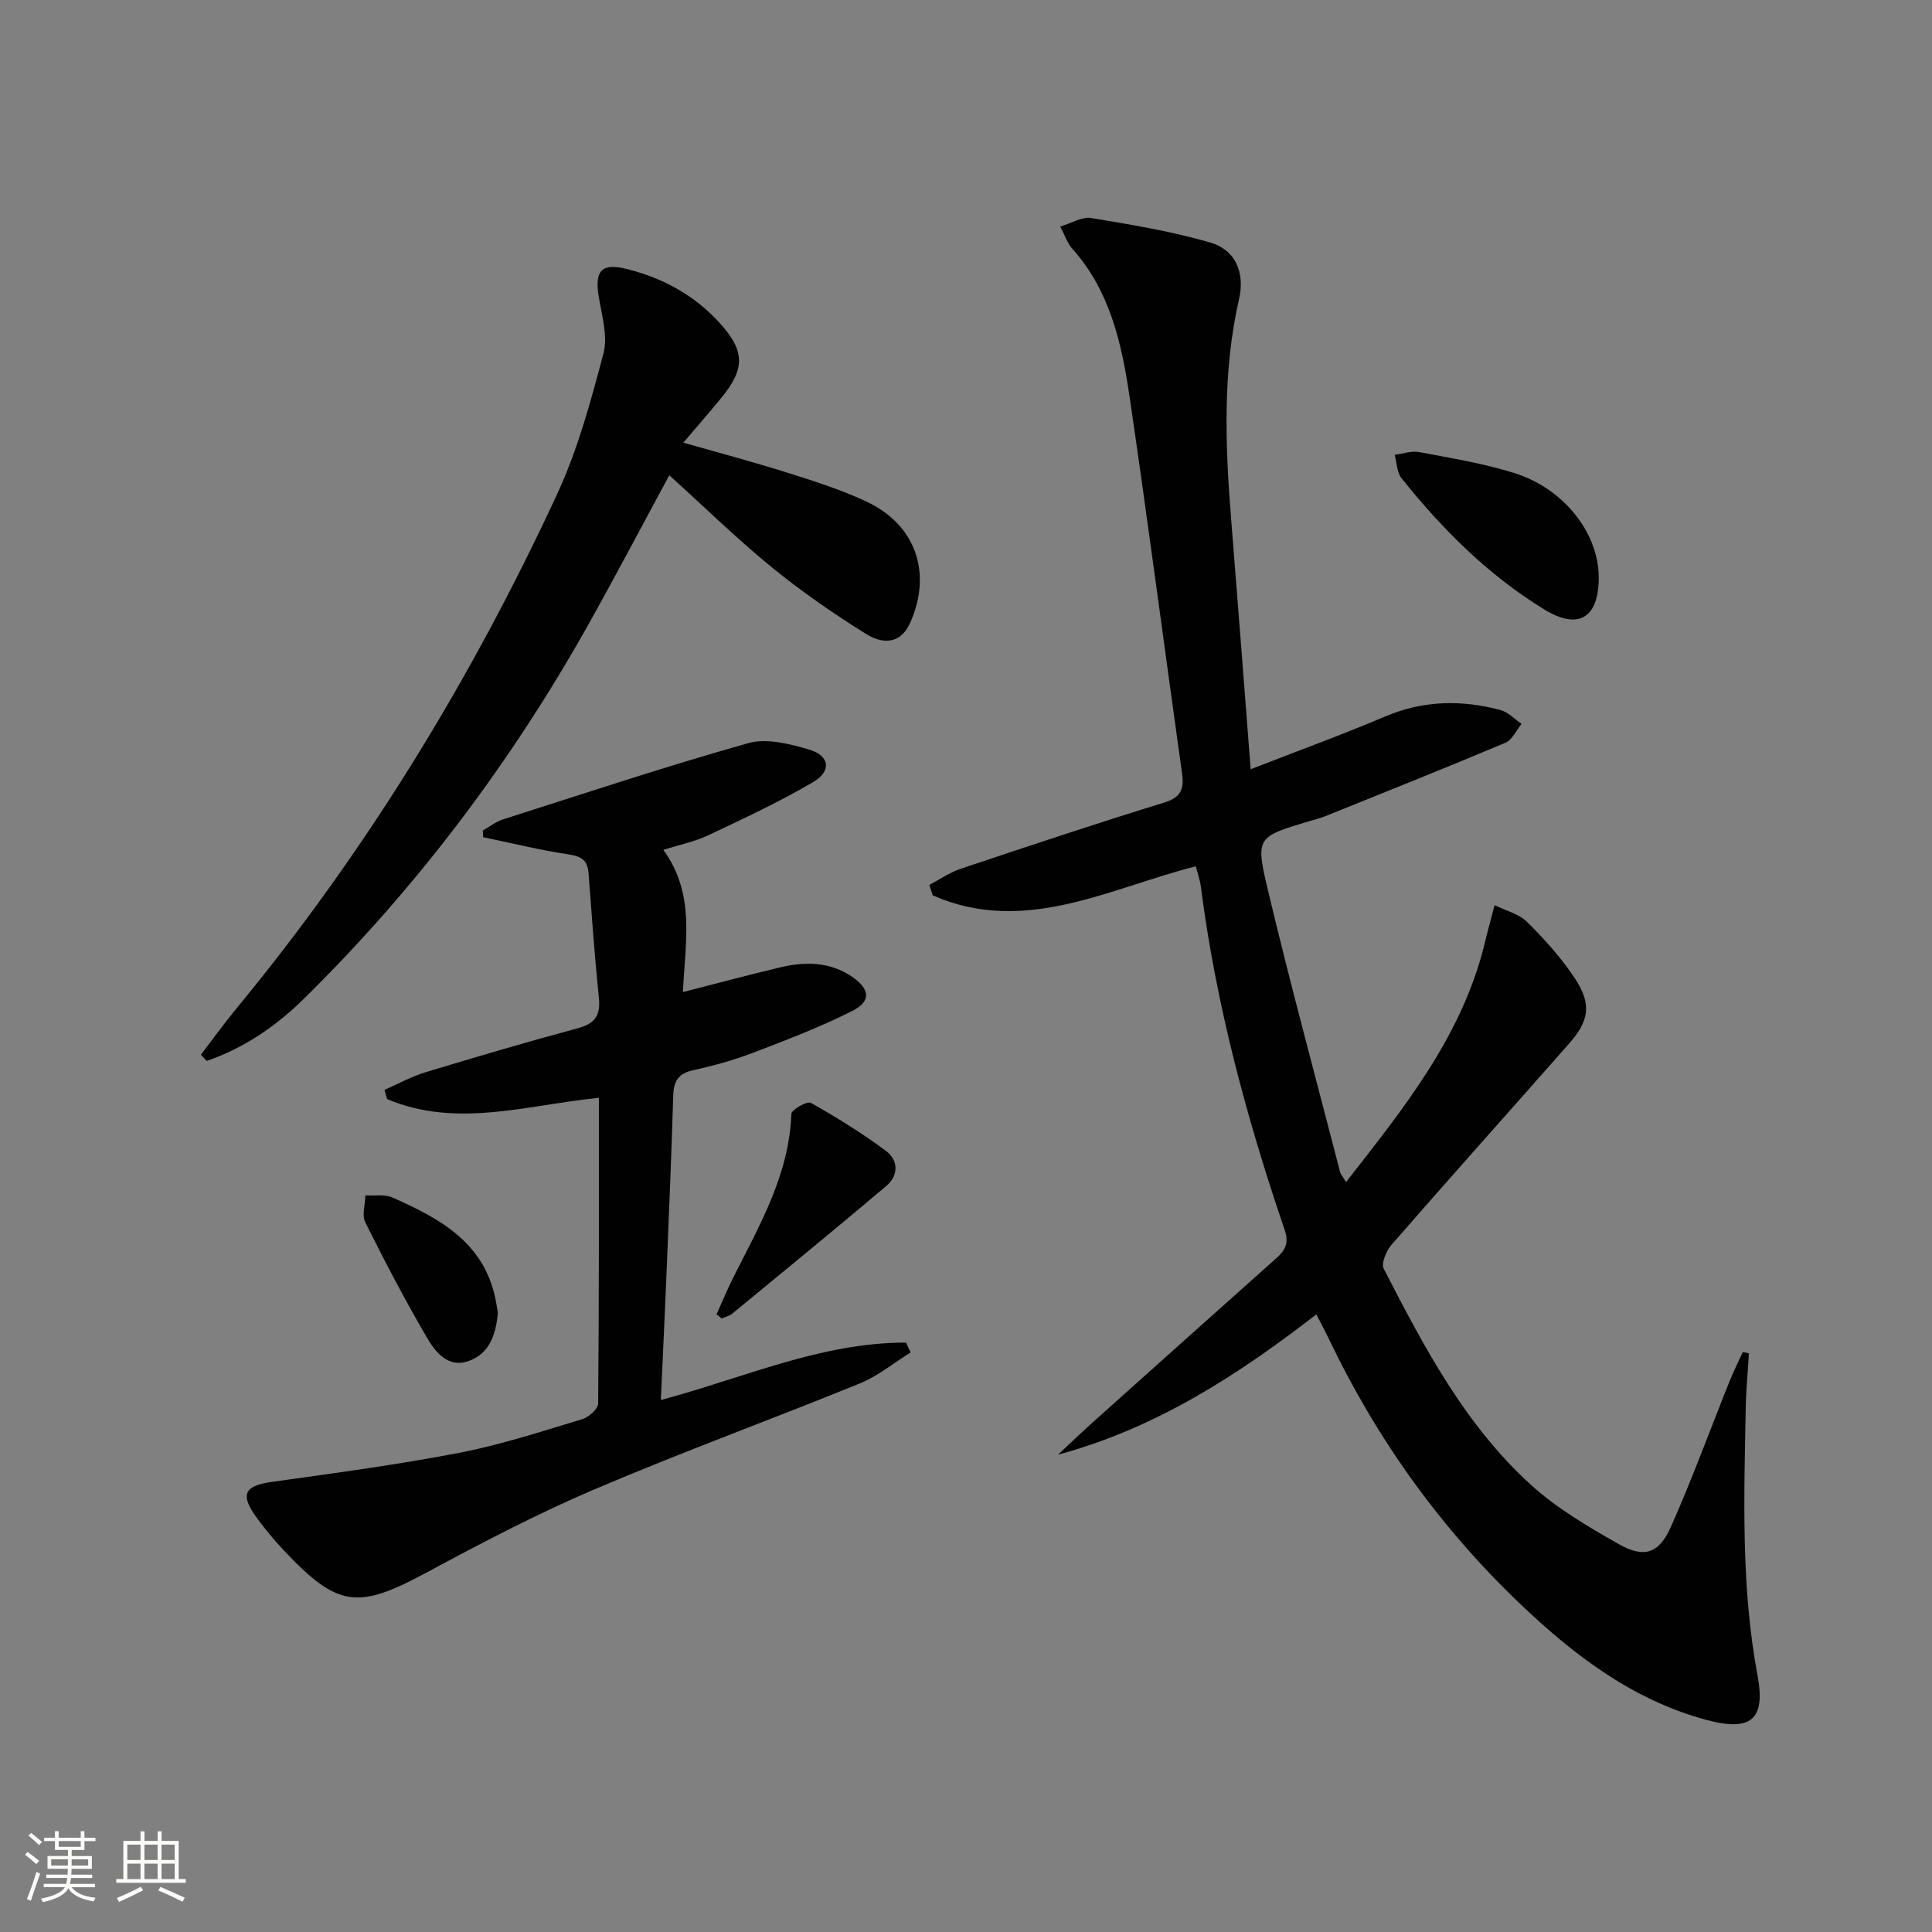
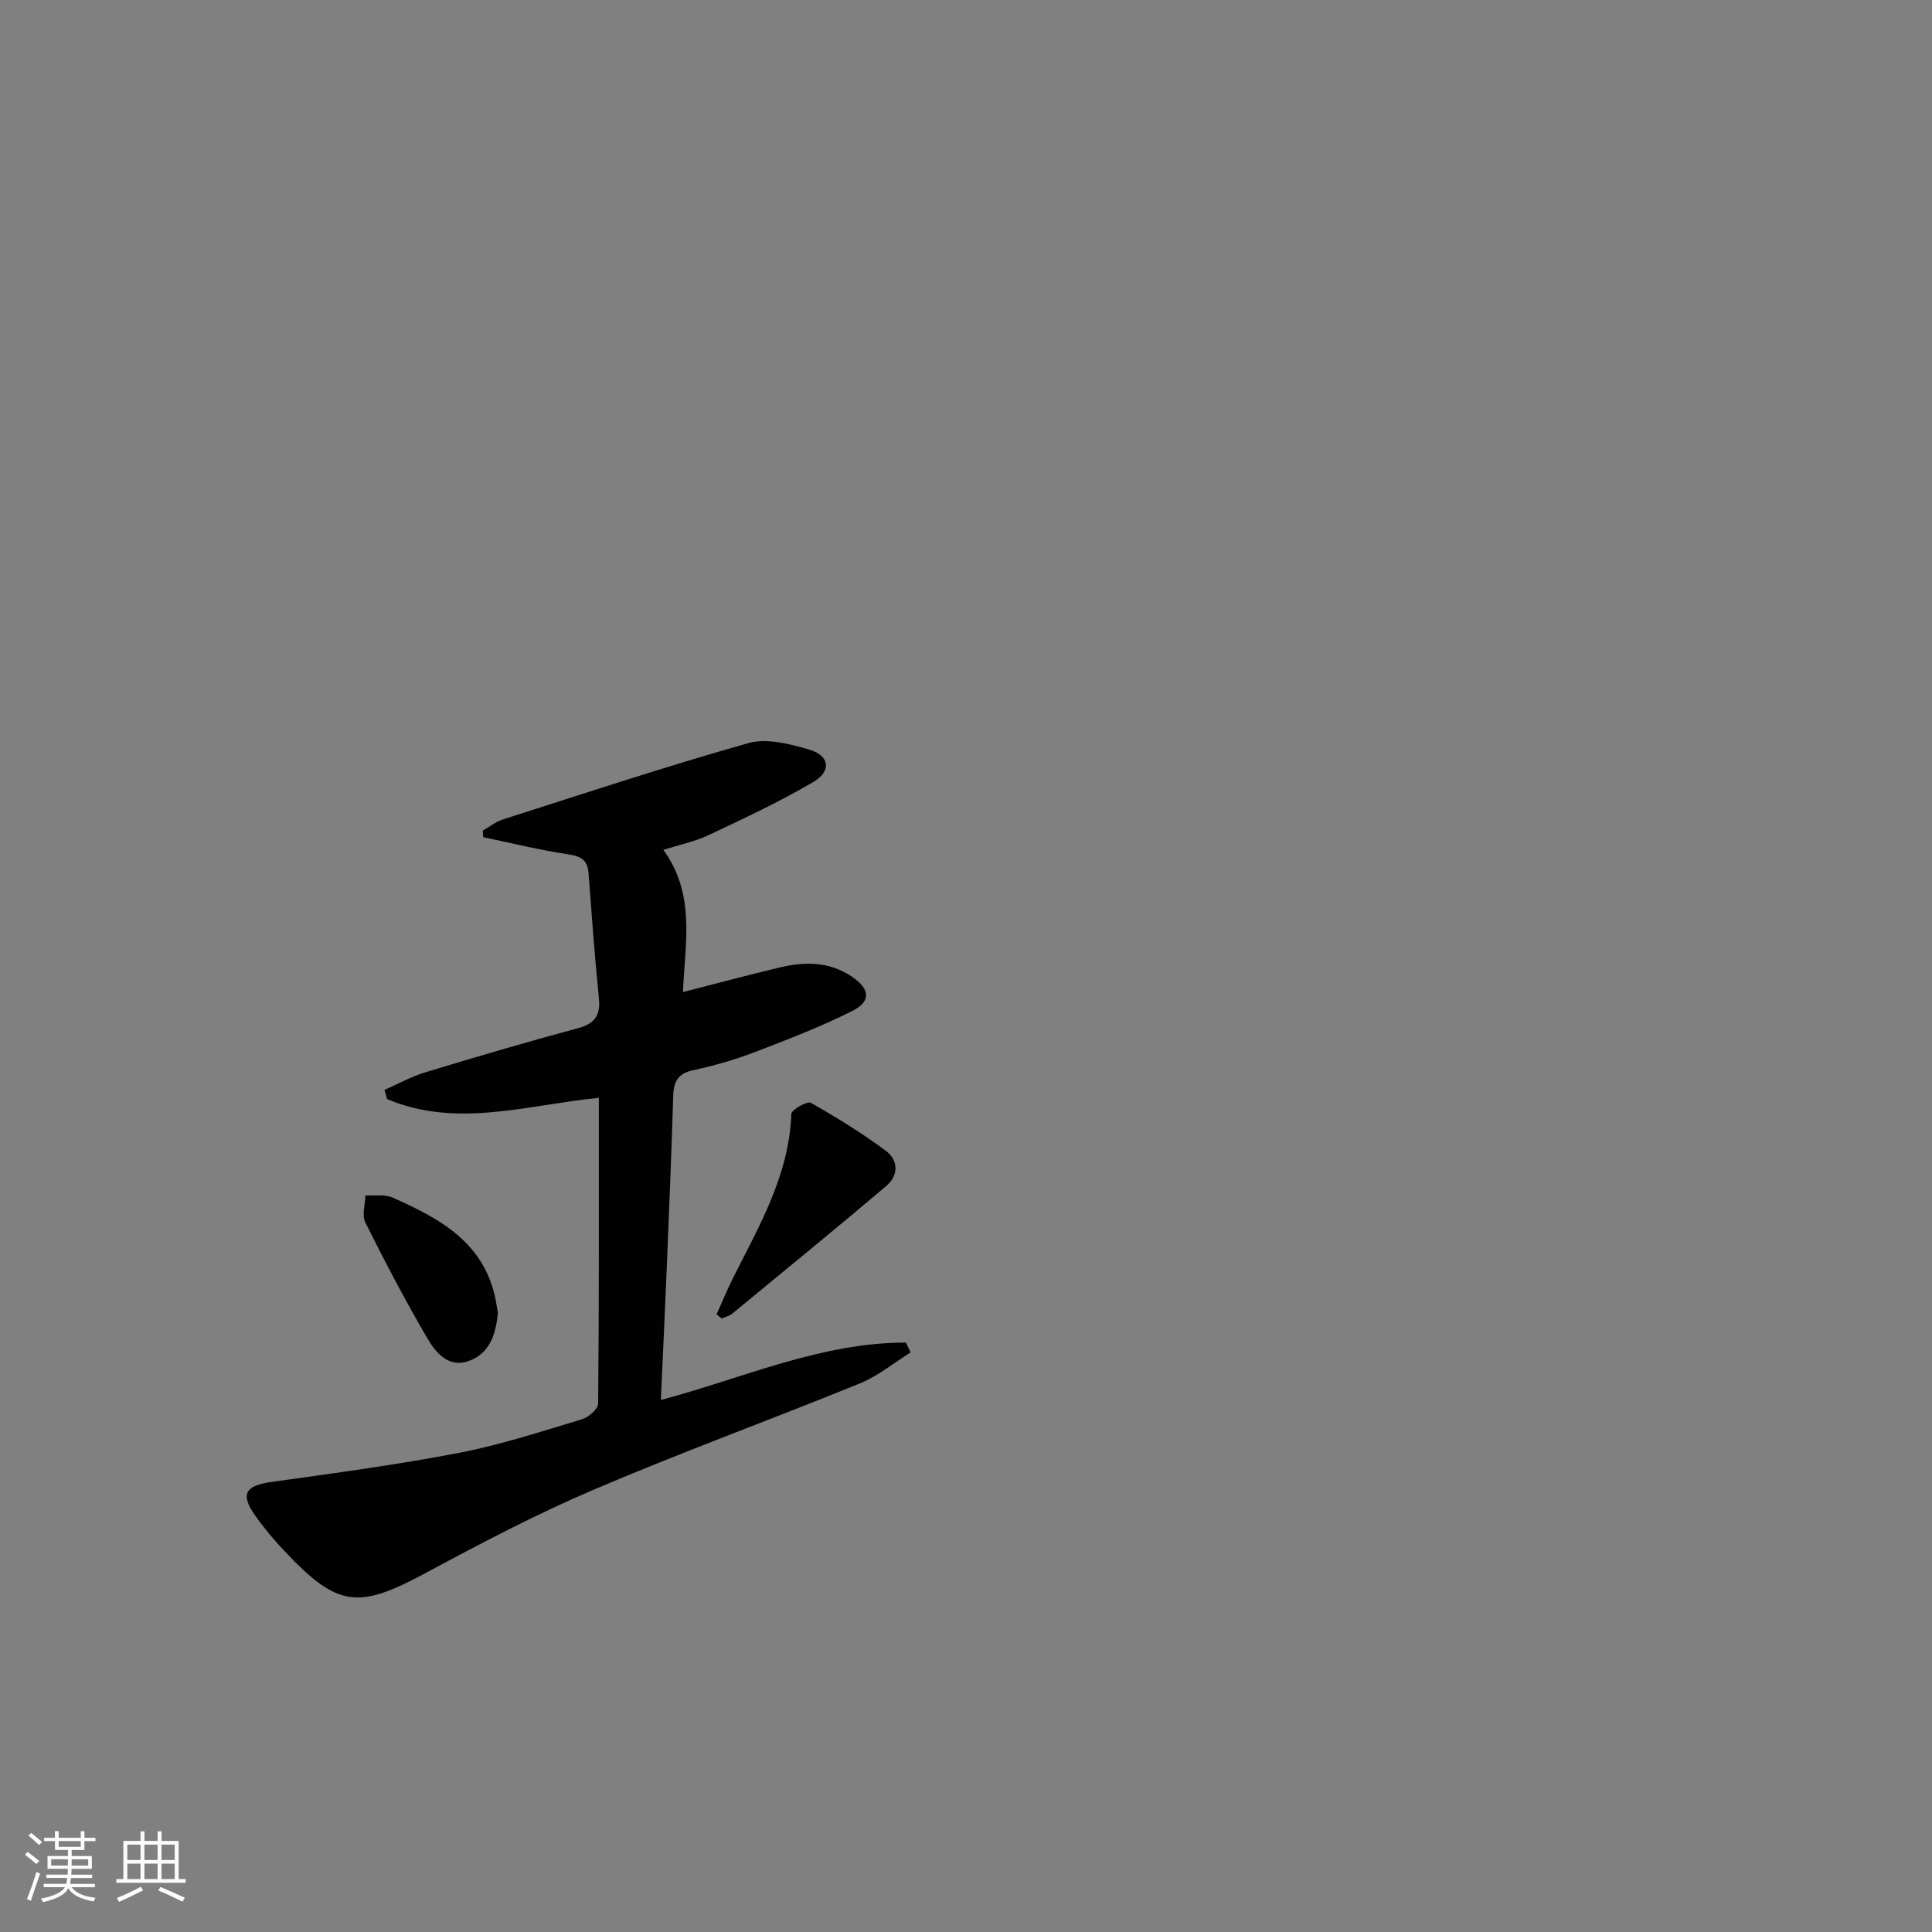
<svg xmlns="http://www.w3.org/2000/svg" enable-background="new 0 0 400 400" viewBox="0 0 400 400">
  <rect x="0" y="0" width="400" height="400" fill="#808080" stroke="none" />
  <path d="m5.17 384 .55-.58c.85.61 1.65 1.24 2.4 1.87l-.59.64c-.83-.73-1.62-1.38-2.36-1.93m1.22 9.53-.82-.34c.71-1.76 1.37-3.64 1.98-5.63.24.13.5.25.76.36-.6 1.67-1.24 3.54-1.92 5.61m-.5-13.5.57-.54c.56.44 1.31 1.06 2.26 1.87l-.64.64c-.68-.66-1.41-1.32-2.19-1.97m3.25.46h2.24v-1.36h.77v1.36h4.57v-1.36h.76v1.36h2.28v.69h-2.28v1.84h-2.64v1.26h4.18v2.64h-4.21c0 .45-.02.86-.05 1.21h4.32v.69h-4.38c-.04.34-.1.75-.19 1.22h5.15v.69h-4.82c.87 1.19 2.51 1.92 4.93 2.19-.17.31-.3.57-.37.76-2.77-.49-4.52-1.41-5.26-2.76-.56 1.26-2.3 2.23-5.24 2.9-.12-.24-.26-.48-.43-.72 2.73-.55 4.38-1.34 4.96-2.38h-4.38v-.69h4.65c.1-.38.17-.79.21-1.22h-4.32v-.69h4.4c.03-.34.05-.75.05-1.21h-4.2v-2.64h4.23v-1.26h-2.69v-1.84h-2.24zm1.46 4.46v1.29h3.45c.01-.4.02-.57.01-.53v-.32-.45h-3.46zm1.55-2.59h4.57v-1.19h-4.57zm6.11 2.59h-3.42v.77c-.01.19-.01.37-.02.53h3.44z" fill="#fbfcfa" />
  <path d="m32.63 379.16h.82v1.98h3.54v7.89h1.46v.78h-14.37v-.78h1.46v-7.89h3.55v-1.98h.82v1.98h2.73v-1.98zm-3.49 11.48.5.73c-1.61.82-3.28 1.63-5 2.41-.13-.27-.28-.55-.44-.82 1.75-.72 3.4-1.49 4.94-2.32m-2.78-5.55h2.73v-3.18h-2.73zm0 3.95h2.73v-3.2h-2.73zm3.54-3.95h2.73v-3.18h-2.73zm0 3.95h2.73v-3.2h-2.73zm7.89 4.68c-1.84-.92-3.51-1.7-5.02-2.32l.45-.73c1.89.8 3.57 1.55 5.04 2.23zm-1.62-11.81h-2.73v3.18h2.73zm-2.73 7.13h2.73v-3.2h-2.73z" fill="#fbfcfa" />
  <g fill="#010102">
-     <path d="m272.53 272.13c-16.32 12.63-33.25 23.59-53.47 29.04 2.38-2.23 4.73-4.49 7.16-6.67 12.64-11.33 25.29-22.64 37.96-33.94 1.84-1.64 2.77-3.08 1.79-5.94-7.89-23.14-14.22-46.69-17.34-71.01-.19-1.45-.7-2.86-1.05-4.26-18.05 4.61-35.44 14.37-54.47 6.03-.23-.72-.47-1.44-.7-2.16 2.13-1.12 4.15-2.56 6.4-3.32 14.02-4.69 28.05-9.38 42.18-13.72 3.6-1.11 4.19-2.85 3.73-6.14-3.65-25.98-7.04-51.99-10.86-77.94-1.63-11.03-4.06-21.94-11.91-30.67-.95-1.06-1.41-2.57-2.44-4.53 2.43-.72 4.53-2.07 6.36-1.77 8.3 1.38 16.66 2.74 24.72 5.09 5.29 1.54 7.16 6.31 5.95 11.64-3.45 15.13-2.87 30.38-1.64 45.68 1.36 16.89 2.64 33.78 4.04 51.72 9.8-3.82 18.92-7.13 27.84-10.92 7.9-3.35 15.83-3.49 23.9-1.33 1.59.43 2.9 1.88 4.34 2.86-1.1 1.34-1.93 3.32-3.34 3.91-12.37 5.21-24.85 10.19-37.3 15.21-1.07.43-2.21.7-3.32 1.03-10.67 3.19-11.16 3.3-8.68 13.74 4.68 19.69 9.99 39.23 15.06 58.83.15.58.62 1.09 1.24 2.15 11.92-15.24 23.81-29.97 28.59-48.93.16-.64.3-1.3.47-1.94.56-2.16 1.13-4.31 1.69-6.47 2.28 1.13 5.03 1.78 6.74 3.48 3.63 3.6 7.13 7.48 9.93 11.74 3.5 5.33 2.91 8.75-1.3 13.52-12.22 13.86-24.54 27.63-36.69 41.56-1.09 1.25-2.19 3.87-1.62 4.98 8.31 16.14 16.8 32.31 30.44 44.71 5.34 4.86 11.79 8.65 18.12 12.25 5.33 3.04 8.4 2.07 10.9-3.54 4.38-9.84 8.07-20 12.09-30.01.84-2.09 1.85-4.11 2.78-6.15.43.08.85.17 1.28.25-.23 3.82-.6 7.63-.67 11.45-.34 18.46-.98 36.91 2.45 55.25 1.72 9.19-1.42 11.66-10.54 9.21-15.24-4.11-27.35-13.3-38.56-23.99-16.72-15.93-29.87-34.38-39.79-55.18-.71-1.48-1.5-2.93-2.46-4.8z" />
    <path d="m137.34 175.95c6.7 9.22 4.51 19.16 4.05 29.45 6.98-1.79 13.5-3.54 20.06-5.1 5.15-1.23 10.23-1.25 14.89 1.88 3.76 2.53 4.11 5.12.13 7.12-6.64 3.34-13.64 6.02-20.6 8.68-4.02 1.53-8.21 2.69-12.41 3.61-3.04.66-3.98 2.29-4.07 5.17-.37 11.81-.84 23.61-1.33 35.41-.37 9.11-.81 18.21-1.24 27.69 17.21-4.6 33.2-11.92 50.75-11.89.32.68.65 1.36.97 2.04-3.49 2.16-6.75 4.87-10.49 6.4-18.3 7.46-36.89 14.23-55.06 21.98-11.88 5.07-23.38 11.1-34.76 17.23-14.14 7.62-18.28 7.23-29.41-4.57-2.16-2.29-4.21-4.74-6.02-7.32-3.13-4.45-1.99-6.16 3.52-6.93 12.95-1.8 25.93-3.54 38.76-6.01 8.61-1.66 17.03-4.43 25.45-6.96 1.35-.41 3.3-2.11 3.31-3.24.2-20.98.15-41.96.15-63.3-14.85 1.48-29.46 6.36-43.85.26-.18-.63-.35-1.26-.53-1.9 2.82-1.24 5.55-2.76 8.48-3.65 10.48-3.18 20.99-6.28 31.56-9.12 3.57-.96 4.71-2.69 4.34-6.28-.87-8.59-1.49-17.21-2.14-25.83-.2-2.64-1.45-3.47-4.09-3.87-5.95-.89-11.82-2.34-17.72-3.57-.03-.46-.05-.91-.08-1.37 1.38-.78 2.68-1.84 4.17-2.31 16.9-5.39 33.75-10.99 50.82-15.8 3.78-1.07 8.53.16 12.54 1.33 4.28 1.25 4.75 4.46.88 6.73-6.96 4.09-14.31 7.52-21.62 10.97-2.81 1.35-5.95 1.98-9.41 3.07z" />
-     <path d="m41.59 218.37c2.48-3.24 4.87-6.56 7.47-9.71 26.81-32.51 48.6-68.18 66.28-106.34 4.28-9.23 6.99-19.27 9.6-29.15.94-3.57-.33-7.81-.97-11.69-.92-5.54.61-7.13 6.02-5.74 7.42 1.91 13.91 5.47 19.06 11.18 5.2 5.76 5.22 9.41.36 15.37-2.41 2.95-4.92 5.82-7.93 9.36 7.49 2.14 14.56 4.01 21.52 6.21 5.52 1.74 11.09 3.51 16.32 5.95 10.3 4.8 13.72 14.81 9.12 25.13-2.1 4.7-5.96 4.3-9.16 2.3-6.73-4.21-13.31-8.75-19.45-13.76-7.19-5.86-13.85-12.38-21.26-19.08-5.86 10.83-11.24 21.07-16.9 31.16-15.97 28.44-35.44 54.26-58.69 77.16-5.77 5.69-12.44 10.29-20.19 12.93-.39-.43-.8-.85-1.2-1.28z" />
-     <path d="m331 119.41c.06 8.47-4.1 11.17-11.29 6.76-11.58-7.09-21.1-16.6-29.54-27.16-.97-1.21-.97-3.21-1.42-4.84 1.69-.22 3.46-.88 5.05-.58 6.66 1.27 13.41 2.35 19.85 4.39 10.23 3.25 17.28 12.43 17.35 21.43z" />
    <path d="m148.36 272.12c1.13-2.51 2.17-5.06 3.4-7.51 5.43-10.82 11.63-21.34 12.08-33.99.03-.87 3.29-2.71 4.03-2.29 5.33 3 10.55 6.25 15.47 9.88 2.68 1.97 2.77 5.13.14 7.35-10.53 8.91-21.21 17.64-31.87 26.41-.6.5-1.47.68-2.21 1-.35-.29-.69-.57-1.04-.85z" />
    <path d="m103.08 271.81c-.4 4.41-1.68 8.47-6.14 10.01-4.09 1.41-6.74-1.79-8.44-4.7-4.59-7.84-8.81-15.9-12.86-24.03-.75-1.49-.03-3.72.01-5.6 1.88.12 3.99-.27 5.61.45 9.71 4.29 18.9 9.24 21.32 20.98.2.96.34 1.94.5 2.89z" />
  </g>
</svg>